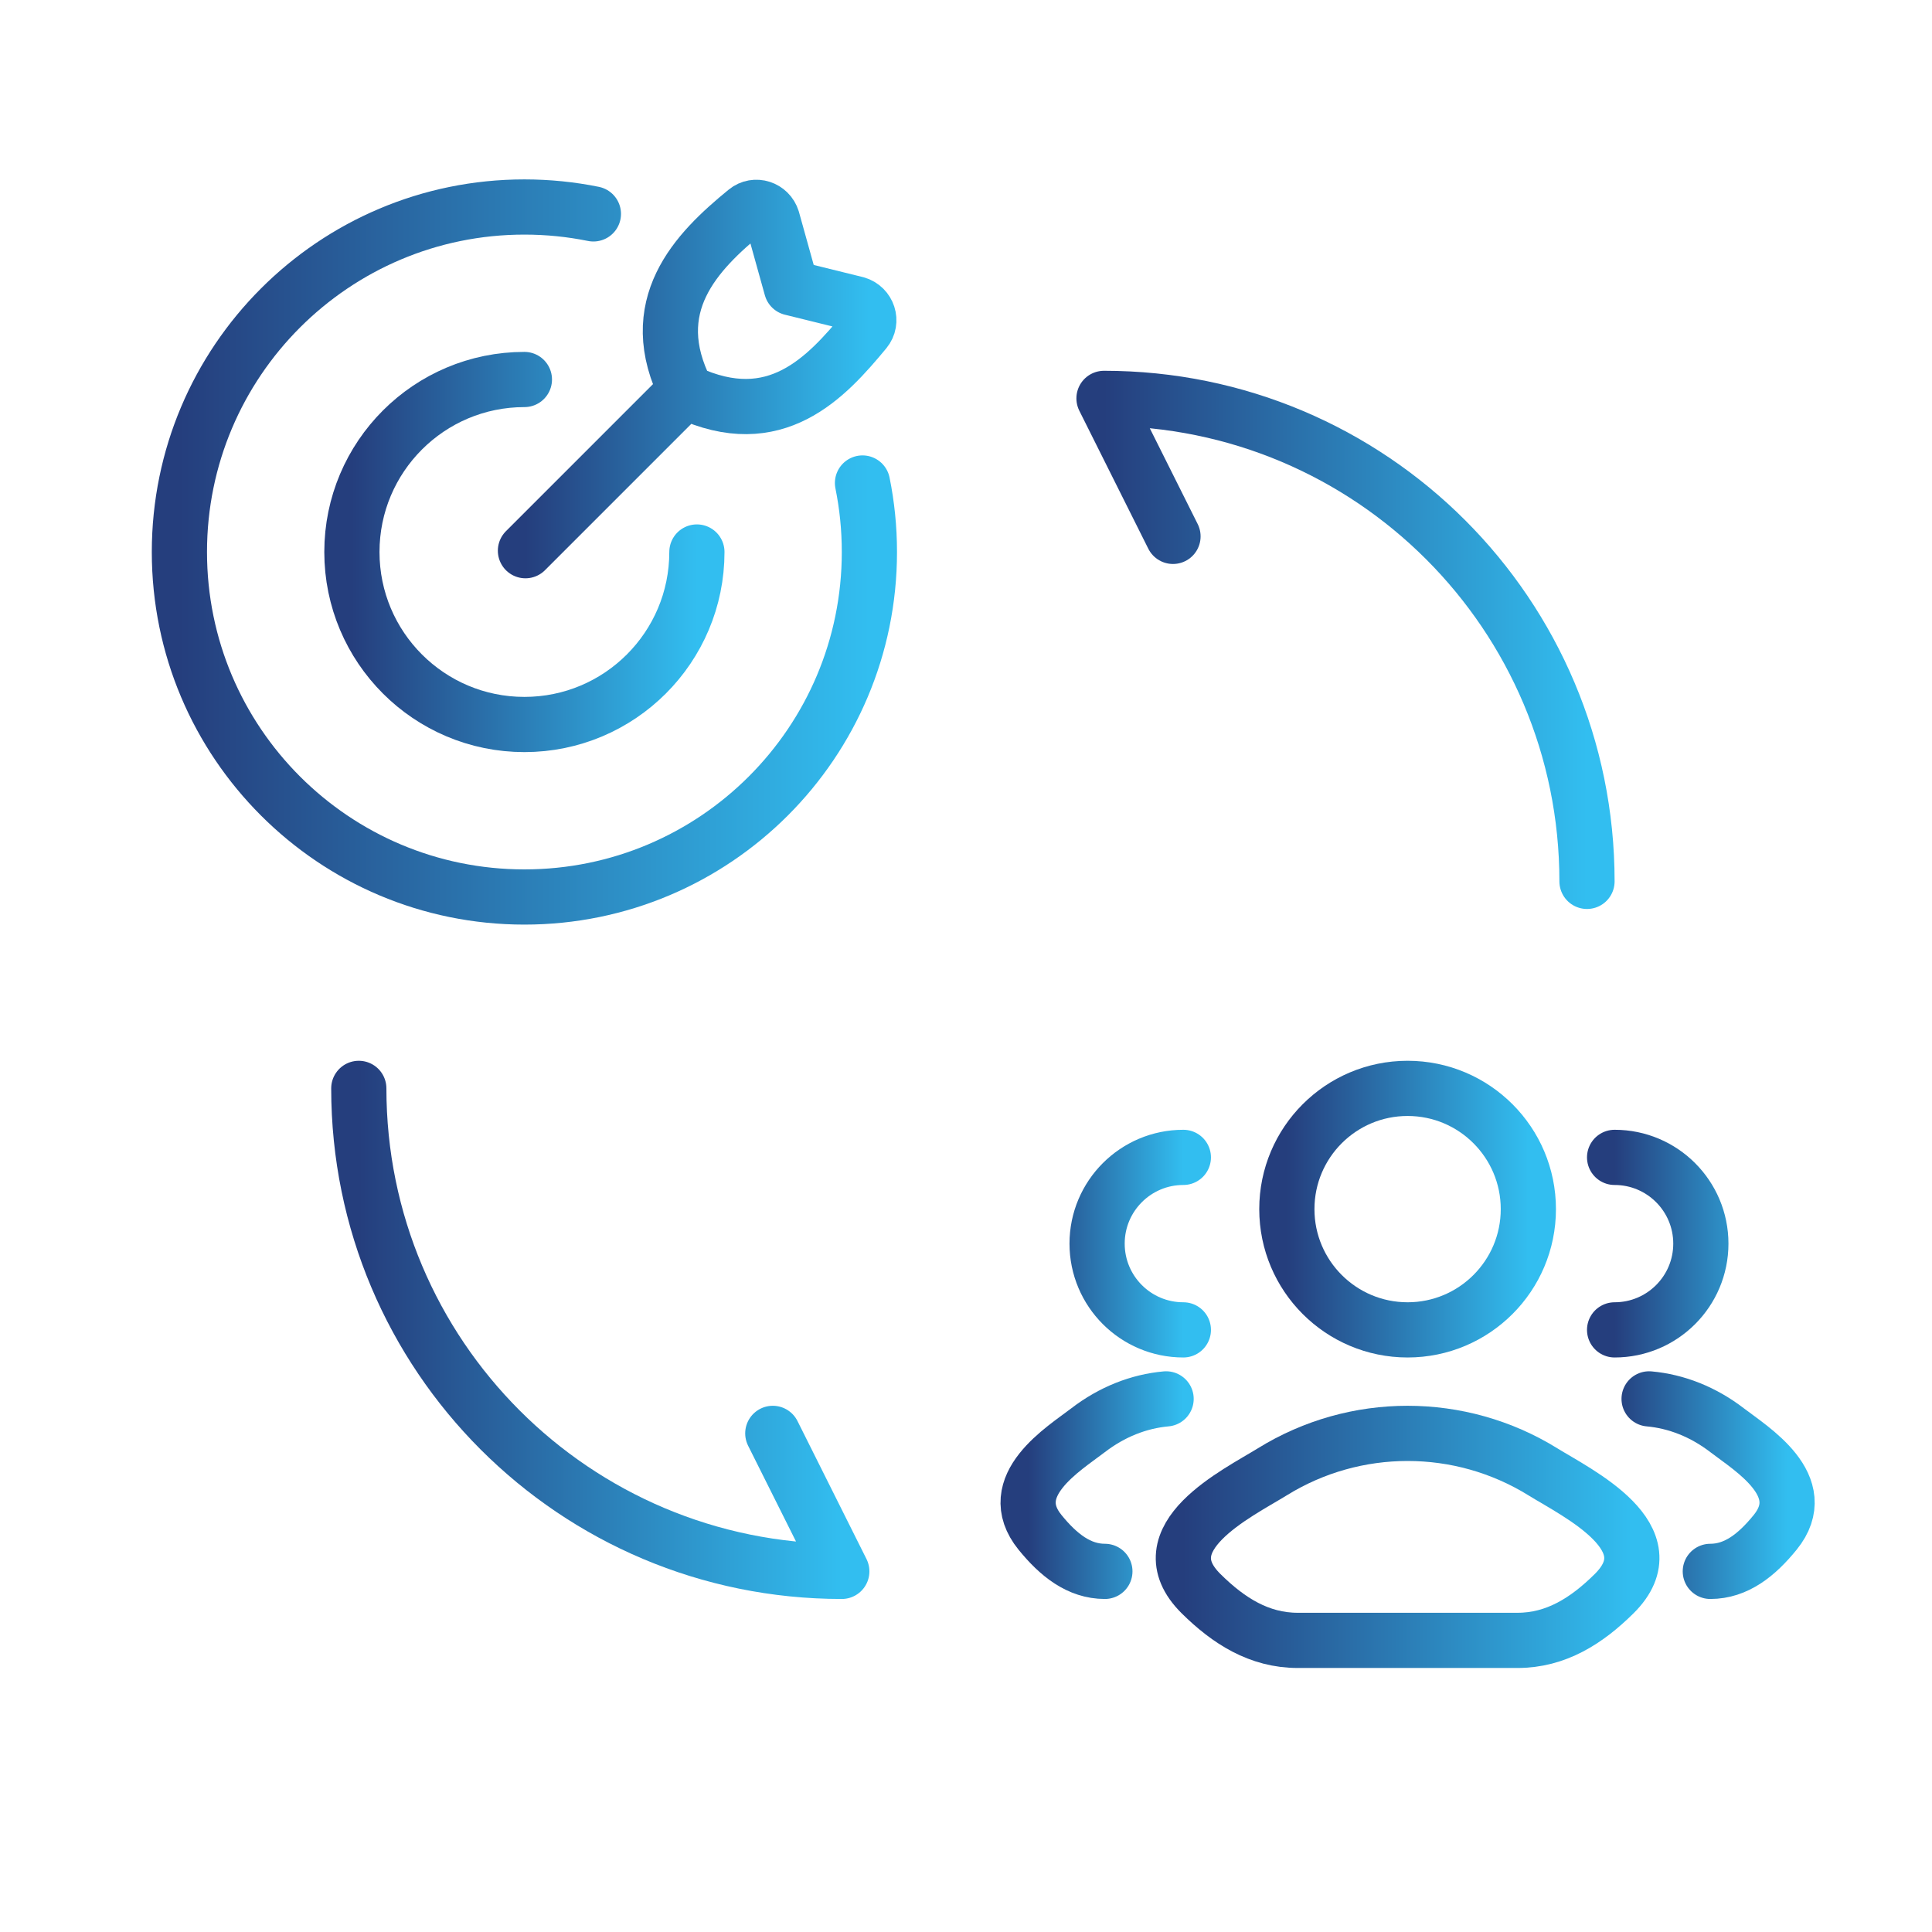
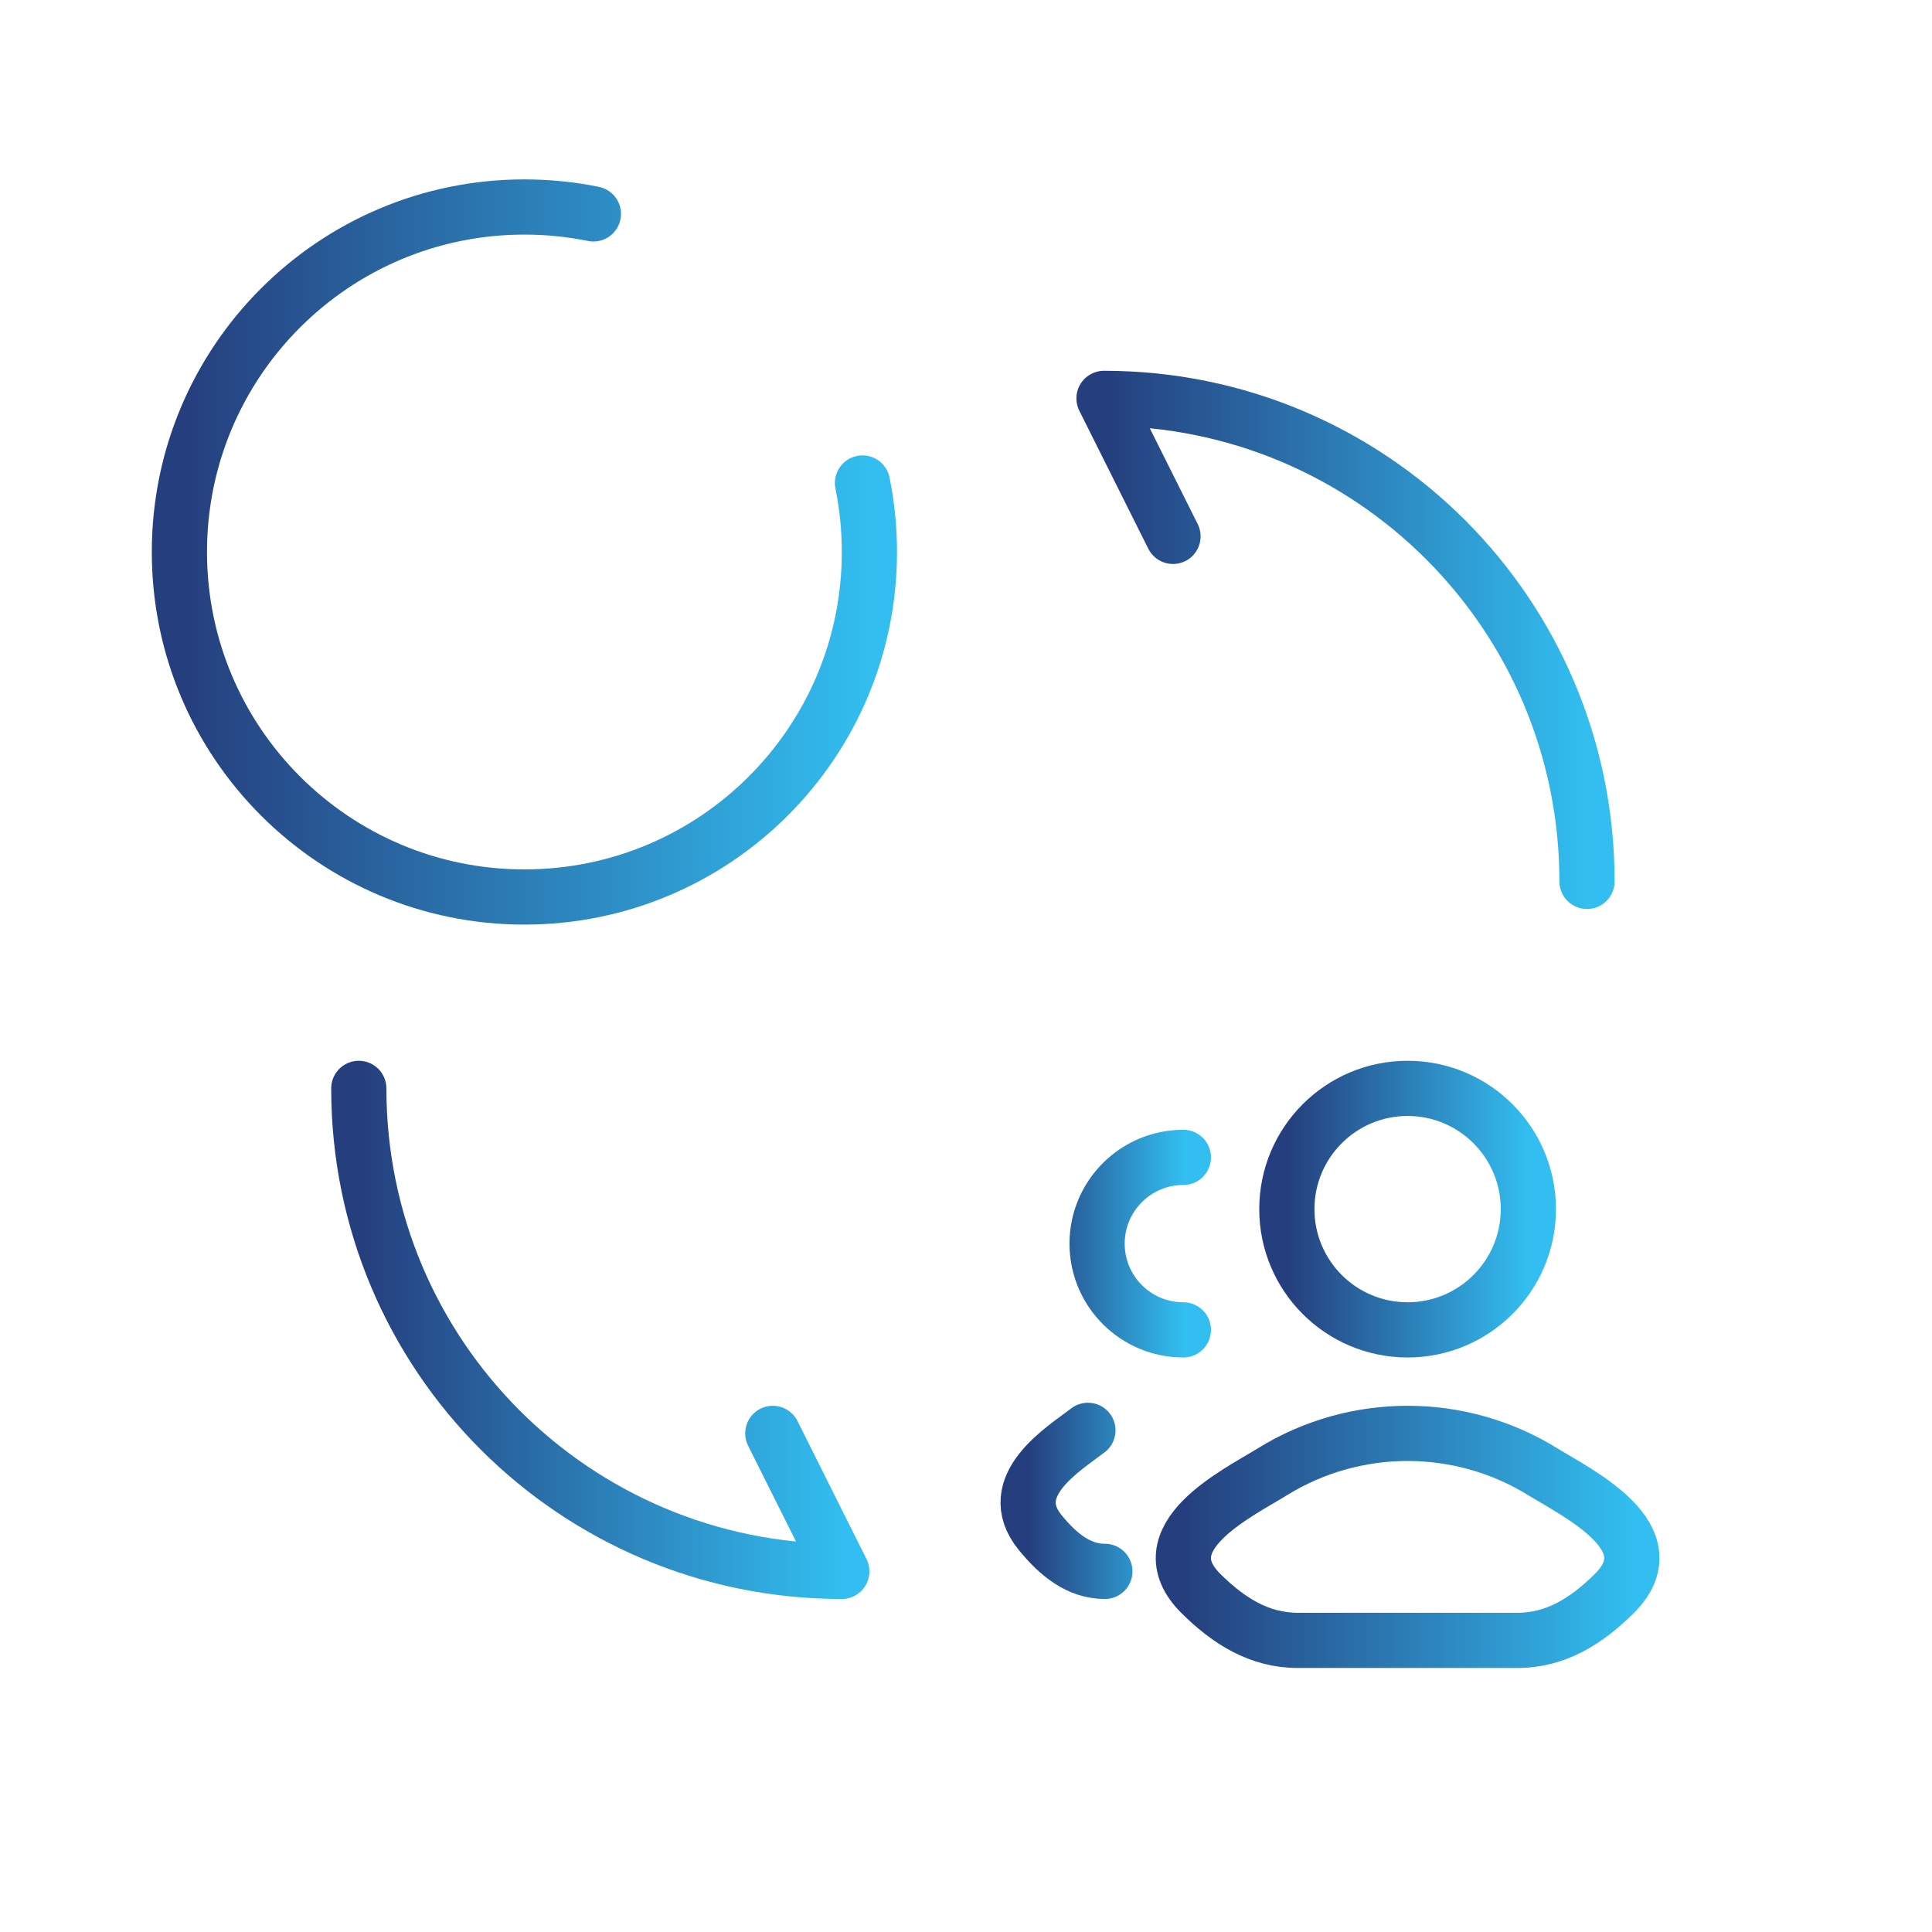
<svg xmlns="http://www.w3.org/2000/svg" width="70" height="70" viewBox="0 0 70 70" fill="none">
-   <path d="M25.25 20C25.25 23.452 22.452 26.25 19 26.25C15.548 26.25 12.75 23.452 12.75 20C12.75 16.548 15.548 13.75 19 13.75" stroke="url(#paint0_linear_532_2617)" stroke-width="2" stroke-linecap="round" />
  <path d="M21.5 7.75C20.692 7.586 19.856 7.5 19 7.5C12.096 7.5 6.5 13.096 6.5 20C6.5 26.904 12.096 32.5 19 32.5C25.904 32.5 31.5 26.904 31.5 20C31.5 19.144 31.414 18.308 31.25 17.5" stroke="url(#paint1_linear_532_2617)" stroke-width="2" stroke-linecap="round" />
-   <path d="M19.038 19.953L24.729 14.262M28.676 10.431L27.984 7.947C27.857 7.537 27.364 7.374 27.033 7.646C25.238 9.113 23.282 11.088 24.879 14.205C28.097 15.706 29.933 13.682 31.342 11.982C31.622 11.643 31.453 11.134 31.031 11.012L28.676 10.431Z" stroke="url(#paint2_linear_532_2617)" stroke-width="2" stroke-linecap="round" stroke-linejoin="round" />
  <path d="M13 39.434C13 49.108 20.825 56.934 30.5 56.934L28 51.934" stroke="url(#paint3_linear_532_2617)" stroke-width="2" stroke-linecap="round" stroke-linejoin="round" />
  <path d="M57.5 31.934C57.5 22.259 49.675 14.434 40 14.434L42.5 19.434" stroke="url(#paint4_linear_532_2617)" stroke-width="2" stroke-linecap="round" stroke-linejoin="round" />
-   <path d="M61.968 56.934C62.904 56.934 63.649 56.344 64.318 55.52C65.687 53.833 63.439 52.485 62.582 51.824C61.71 51.153 60.737 50.773 59.75 50.684M58.5 48.184C60.226 48.184 61.625 46.785 61.625 45.059C61.625 43.333 60.226 41.934 58.5 41.934" stroke="url(#paint5_linear_532_2617)" stroke-width="2" stroke-linecap="round" />
-   <path d="M40.032 56.934C39.096 56.934 38.351 56.344 37.682 55.52C36.313 53.833 38.561 52.485 39.418 51.824C40.29 51.153 41.263 50.773 42.25 50.684M42.875 48.184C41.149 48.184 39.75 46.785 39.75 45.059C39.75 43.333 41.149 41.934 42.875 41.934" stroke="url(#paint6_linear_532_2617)" stroke-width="2" stroke-linecap="round" />
+   <path d="M40.032 56.934C39.096 56.934 38.351 56.344 37.682 55.52C36.313 53.833 38.561 52.485 39.418 51.824M42.875 48.184C41.149 48.184 39.75 46.785 39.75 45.059C39.75 43.333 41.149 41.934 42.875 41.934" stroke="url(#paint6_linear_532_2617)" stroke-width="2" stroke-linecap="round" />
  <path d="M46.105 53.323C44.828 54.112 41.479 55.725 43.518 57.743C44.515 58.729 45.624 59.434 47.02 59.434H54.98C56.376 59.434 57.485 58.729 58.482 57.743C60.521 55.725 57.172 54.112 55.895 53.323C52.9 51.471 49.1 51.471 46.105 53.323Z" stroke="url(#paint7_linear_532_2617)" stroke-width="2" stroke-linecap="round" stroke-linejoin="round" />
  <path d="M55.375 43.809C55.375 46.225 53.416 48.184 51 48.184C48.584 48.184 46.625 46.225 46.625 43.809C46.625 41.392 48.584 39.434 51 39.434C53.416 39.434 55.375 41.392 55.375 43.809Z" stroke="url(#paint8_linear_532_2617)" stroke-width="2" />
  <defs>
    <linearGradient id="paint0_linear_532_2617" x1="12.75" y1="20" x2="25.25" y2="20" gradientUnits="userSpaceOnUse">
      <stop stop-color="#253E7D" />
      <stop offset="1" stop-color="#32BEF0" />
    </linearGradient>
    <linearGradient id="paint1_linear_532_2617" x1="6.5" y1="20" x2="31.5" y2="20" gradientUnits="userSpaceOnUse">
      <stop stop-color="#253E7D" />
      <stop offset="1" stop-color="#32BEF0" />
    </linearGradient>
    <linearGradient id="paint2_linear_532_2617" x1="19.038" y1="13.733" x2="31.48" y2="13.733" gradientUnits="userSpaceOnUse">
      <stop stop-color="#253E7D" />
      <stop offset="1" stop-color="#32BEF0" />
    </linearGradient>
    <linearGradient id="paint3_linear_532_2617" x1="13" y1="48.184" x2="30.5" y2="48.184" gradientUnits="userSpaceOnUse">
      <stop stop-color="#253E7D" />
      <stop offset="1" stop-color="#32BEF0" />
    </linearGradient>
    <linearGradient id="paint4_linear_532_2617" x1="40" y1="23.184" x2="57.5" y2="23.184" gradientUnits="userSpaceOnUse">
      <stop stop-color="#253E7D" />
      <stop offset="1" stop-color="#32BEF0" />
    </linearGradient>
    <linearGradient id="paint5_linear_532_2617" x1="58.5" y1="49.434" x2="64.75" y2="49.434" gradientUnits="userSpaceOnUse">
      <stop stop-color="#253E7D" />
      <stop offset="1" stop-color="#32BEF0" />
    </linearGradient>
    <linearGradient id="paint6_linear_532_2617" x1="37.25" y1="49.434" x2="42.875" y2="49.434" gradientUnits="userSpaceOnUse">
      <stop stop-color="#253E7D" />
      <stop offset="1" stop-color="#32BEF0" />
    </linearGradient>
    <linearGradient id="paint7_linear_532_2617" x1="42.875" y1="55.684" x2="59.125" y2="55.684" gradientUnits="userSpaceOnUse">
      <stop stop-color="#253E7D" />
      <stop offset="1" stop-color="#32BEF0" />
    </linearGradient>
    <linearGradient id="paint8_linear_532_2617" x1="46.625" y1="43.809" x2="55.375" y2="43.809" gradientUnits="userSpaceOnUse">
      <stop stop-color="#253E7D" />
      <stop offset="1" stop-color="#32BEF0" />
    </linearGradient>
  </defs>
</svg>